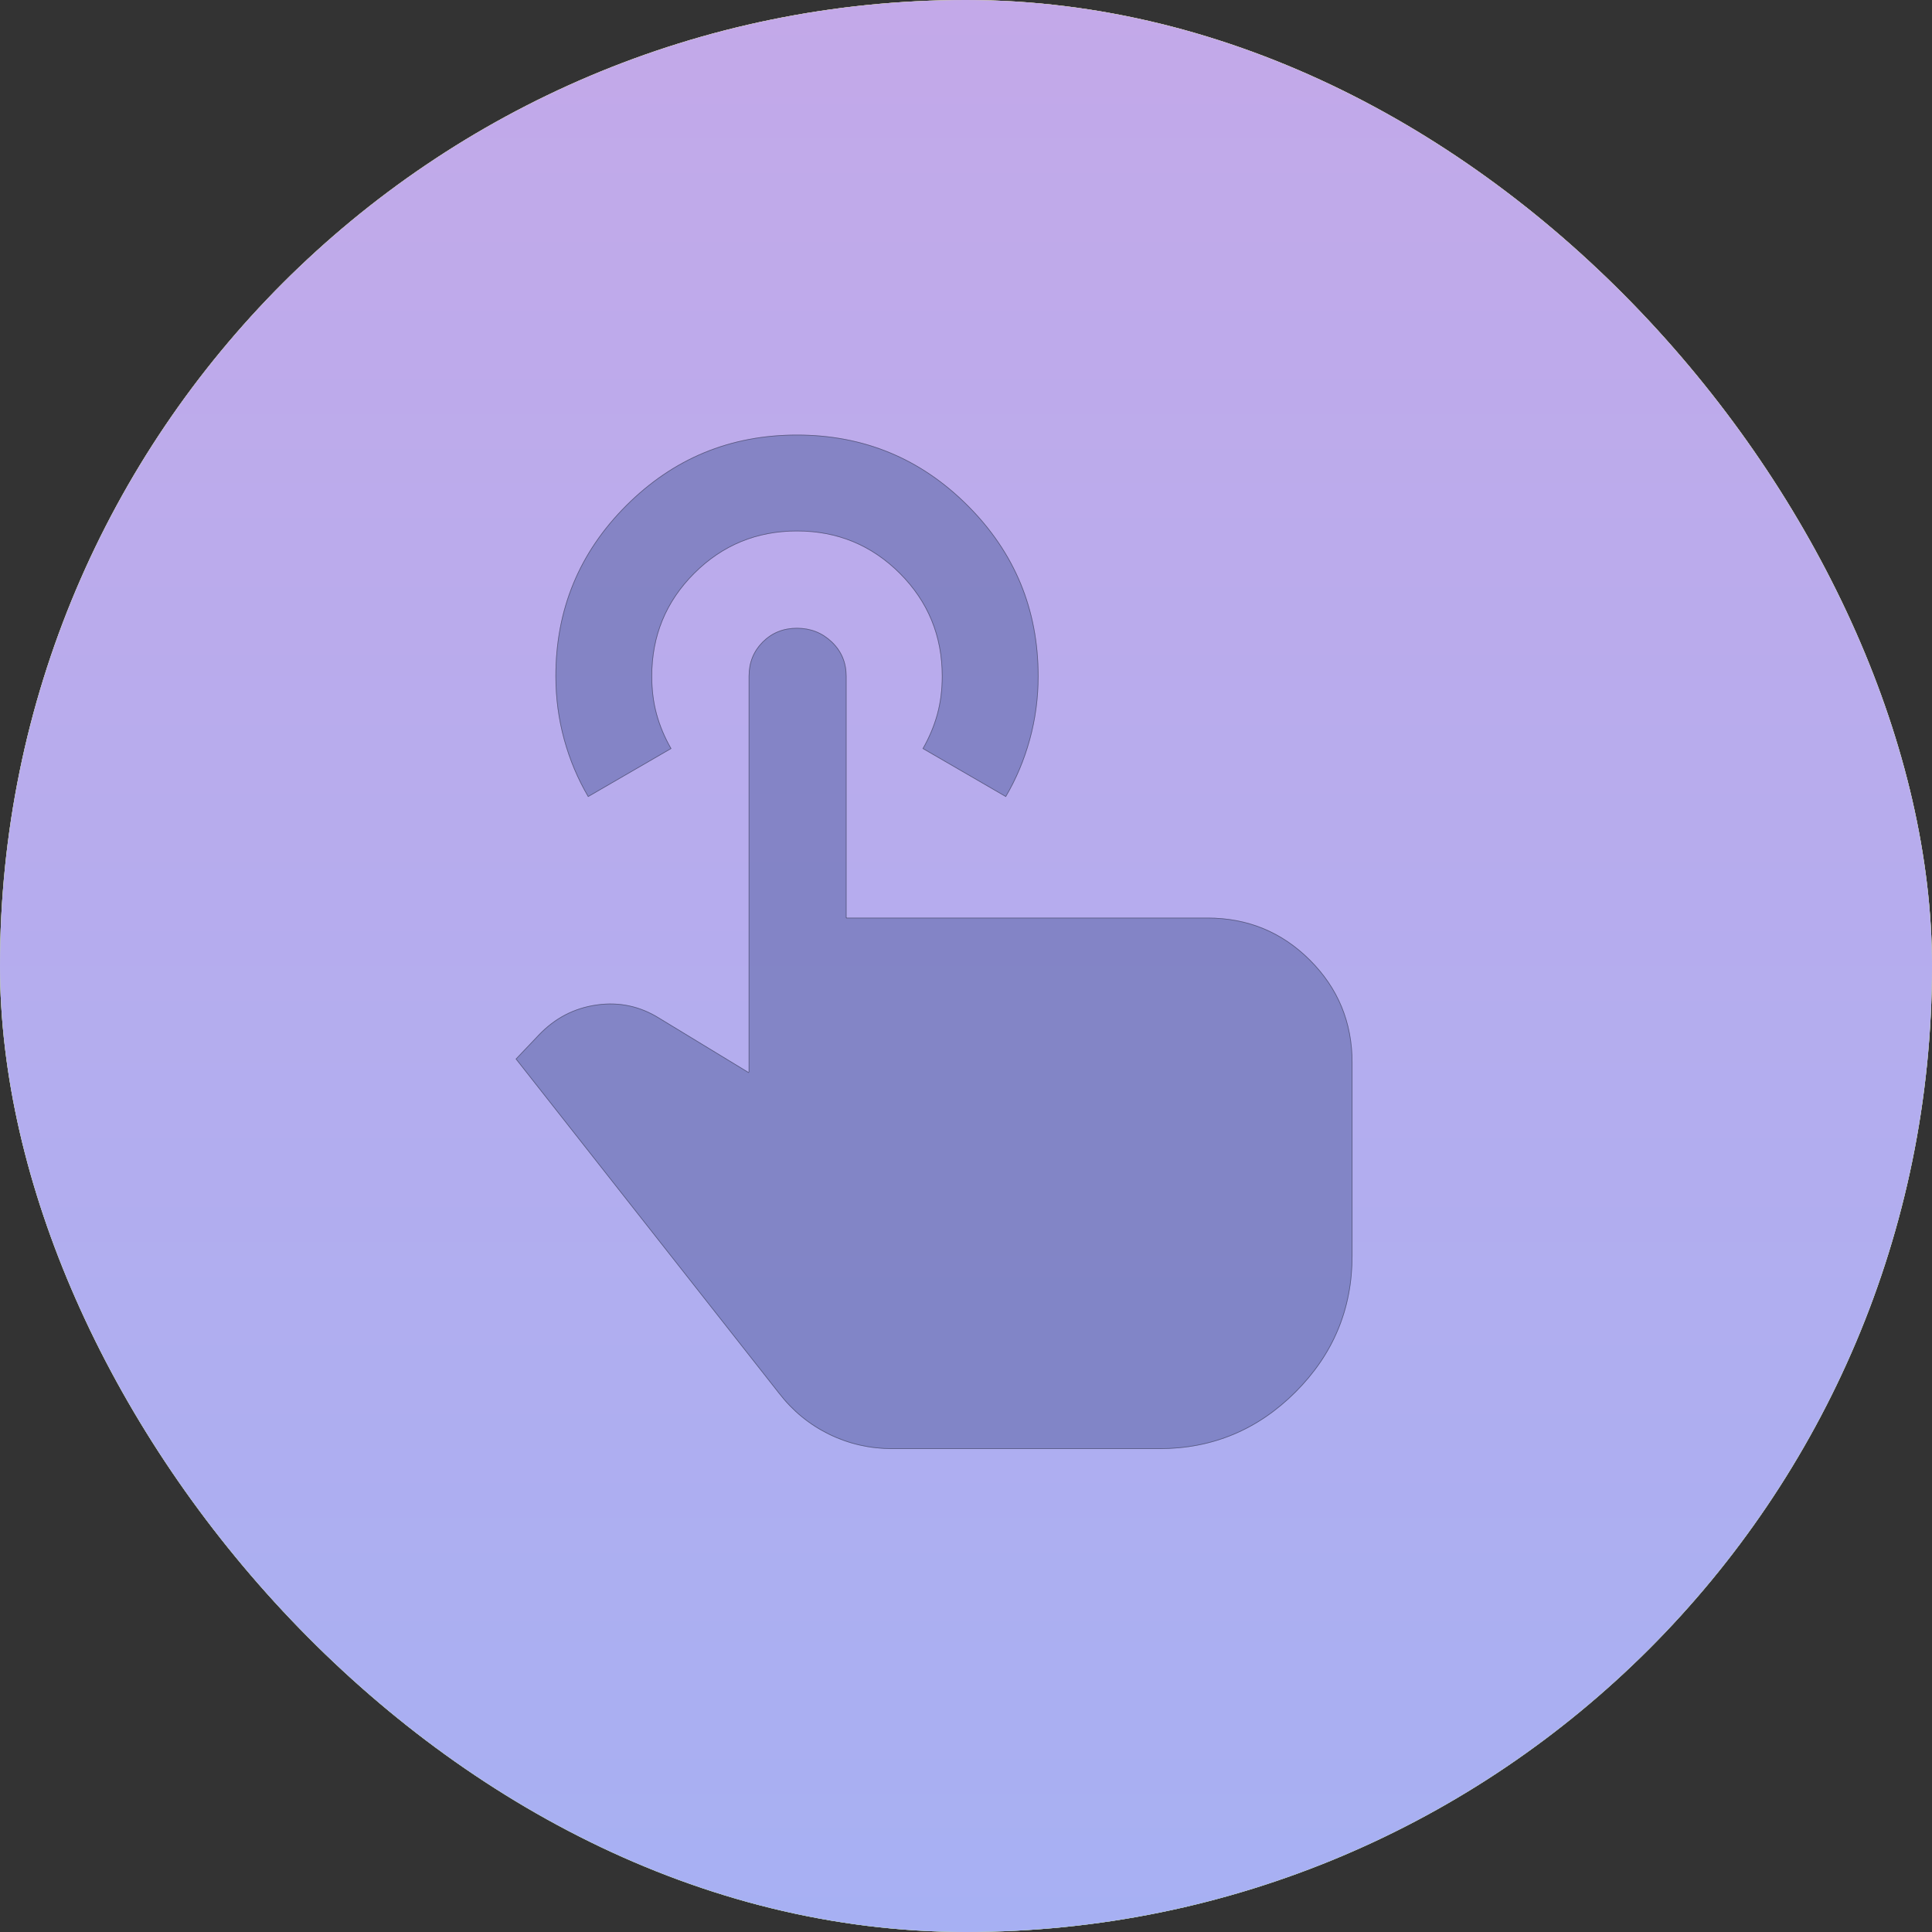
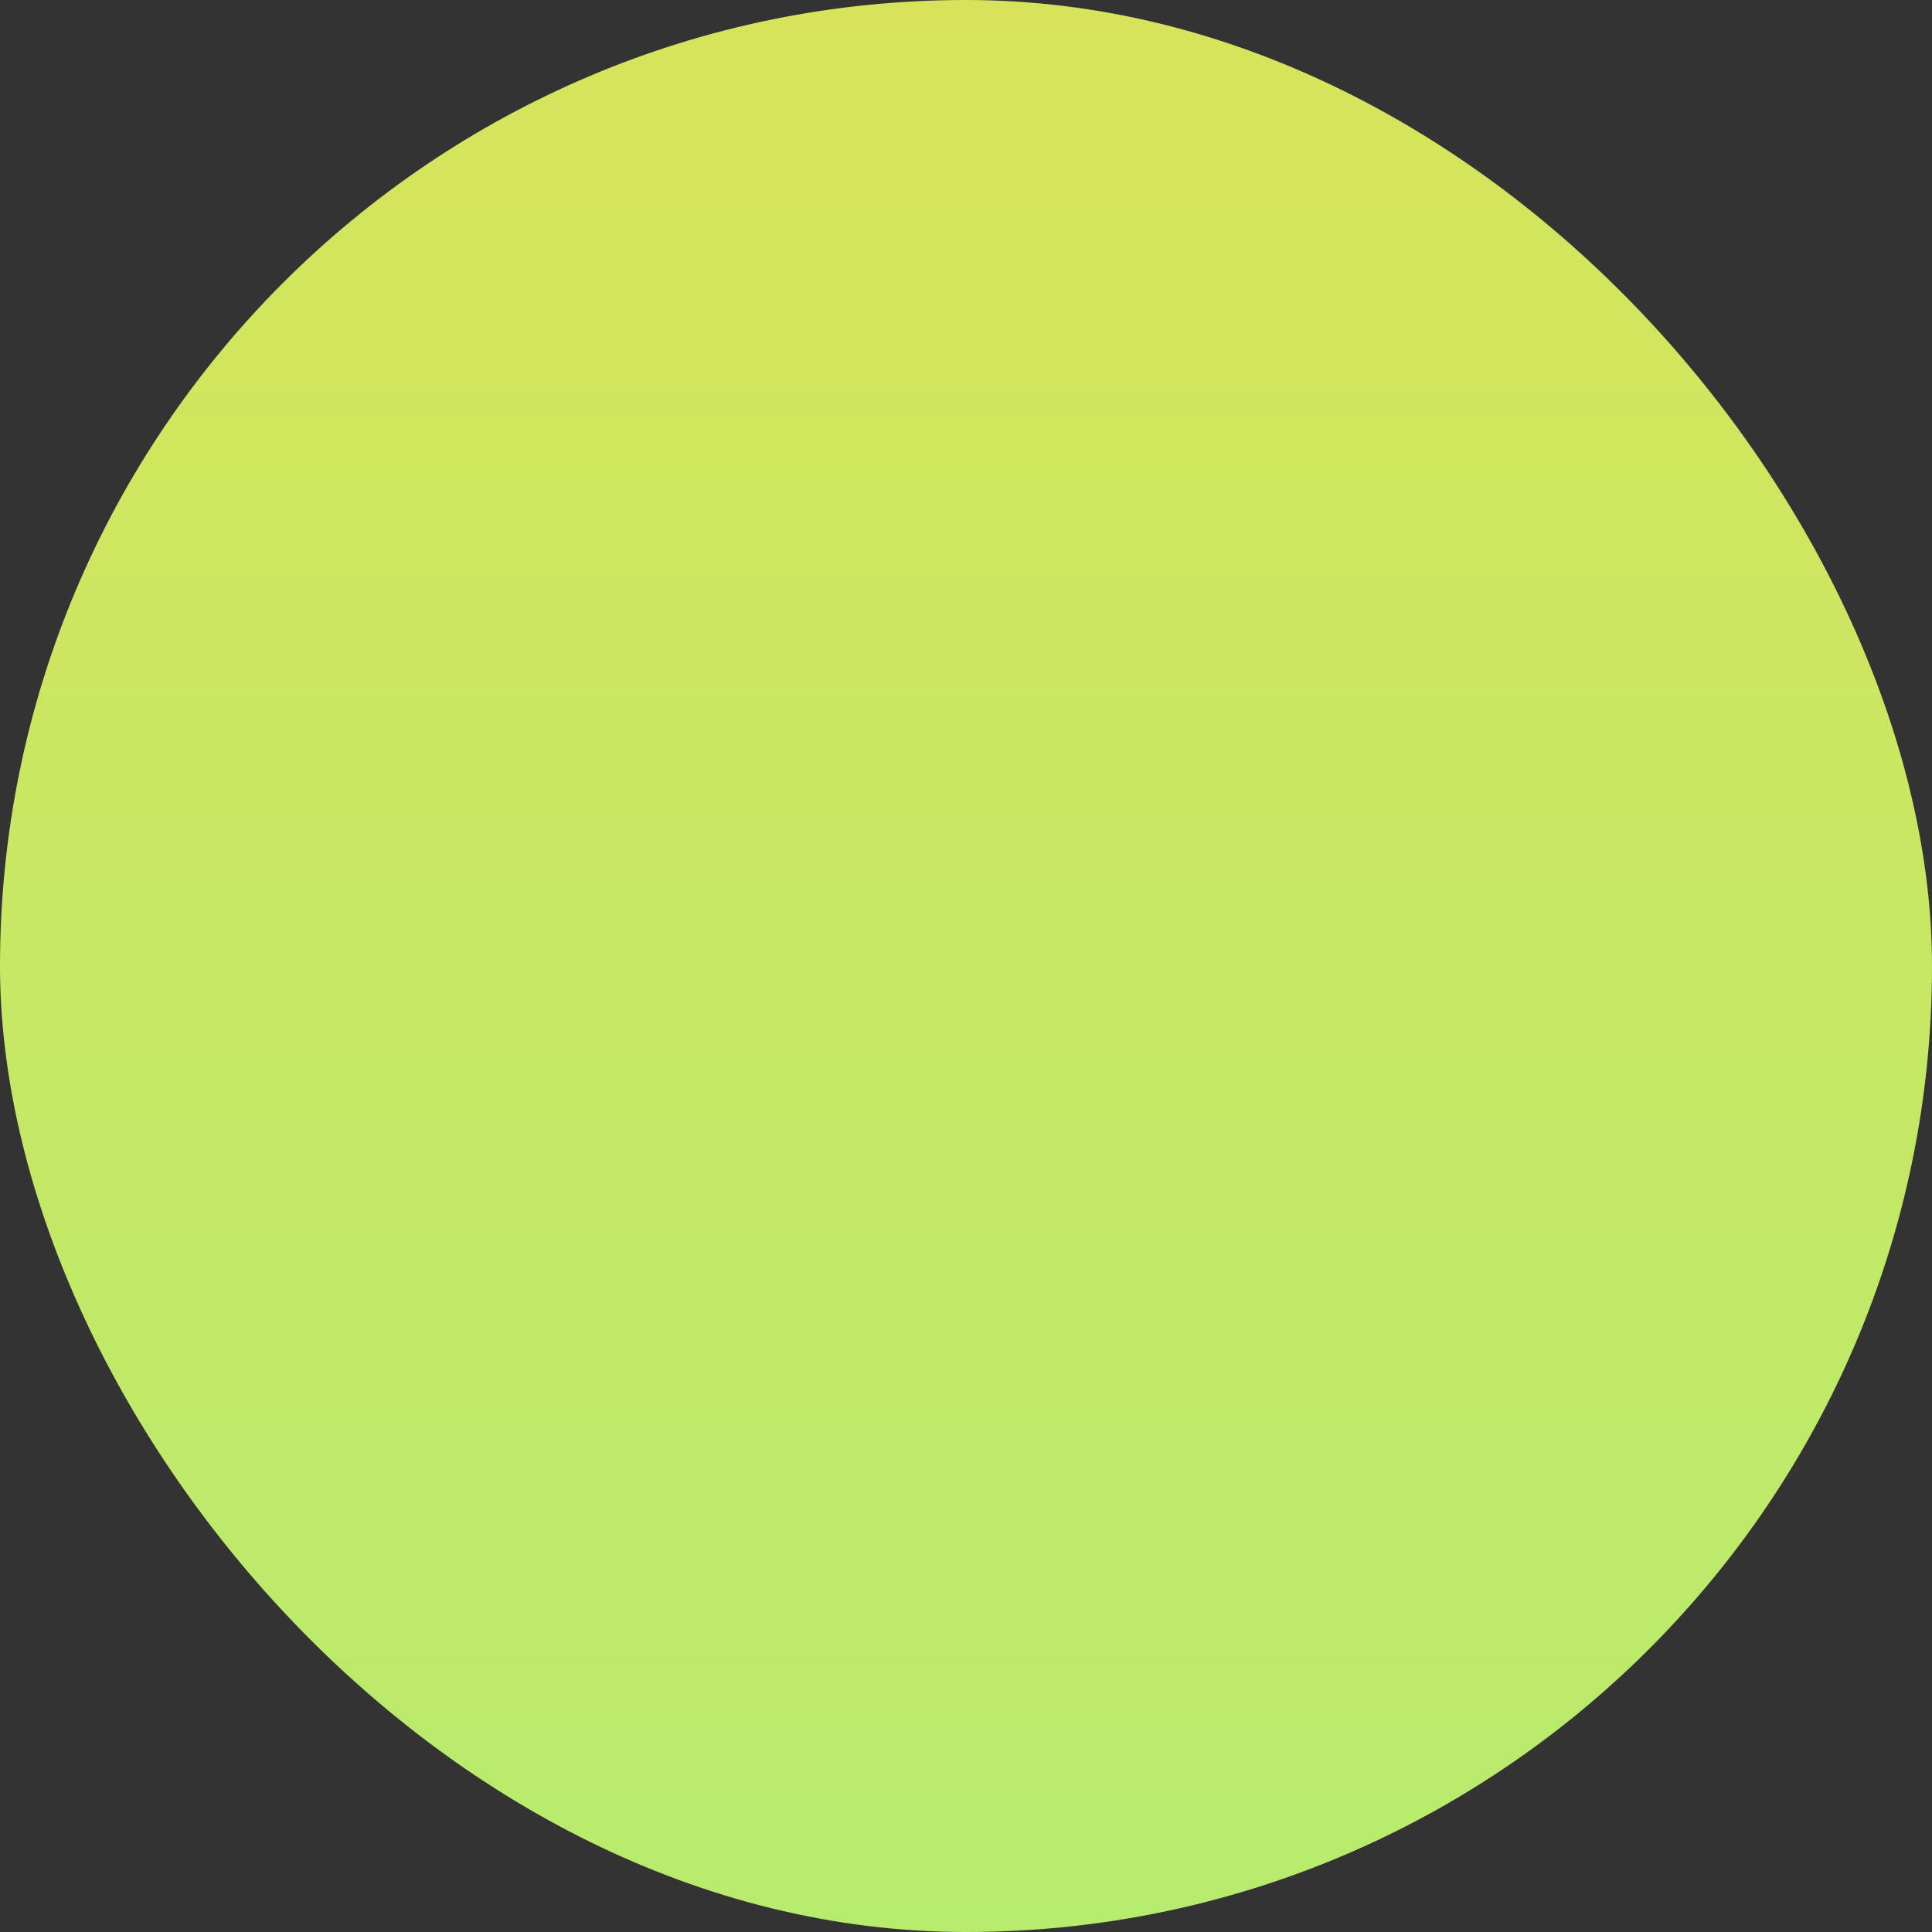
<svg xmlns="http://www.w3.org/2000/svg" width="40" height="40" viewBox="0 0 40 40" fill="none">
  <rect x="0" y="0" width="40" height="40" fill="#333333" stroke="none" />
-   <rect width="40" height="40" rx="20" fill="#F5F5F5" />
  <rect width="40" height="40" rx="20" fill="url(#paint0_linear_2515_2395)" />
-   <rect width="40" height="40" rx="20" fill="url(#paint1_linear_2515_2395)" />
  <g opacity="0.7">
    <mask id="mask0_2515_2395" style="mask-type:alpha" maskUnits="userSpaceOnUse" x="8" y="8" width="24" height="24">
-       <rect x="8" y="8" width="24" height="24" fill="#D9D9D9" />
-     </mask>
+       </mask>
    <g mask="url(#mask0_2515_2395)">
-       <path d="M18.476 30C18.009 30 17.572 29.9 17.163 29.7C16.755 29.5 16.409 29.217 16.126 28.85L10.676 21.925L11.151 21.425C11.484 21.075 11.884 20.867 12.351 20.8C12.817 20.733 13.251 20.825 13.651 21.075L15.501 22.2V14C15.501 13.717 15.597 13.479 15.788 13.287C15.98 13.096 16.217 13 16.501 13C16.784 13 17.026 13.096 17.226 13.287C17.426 13.479 17.526 13.717 17.526 14V19H25.001C25.834 19 26.542 19.292 27.126 19.875C27.709 20.458 28.001 21.167 28.001 22V26C28.001 27.1 27.609 28.042 26.826 28.825C26.042 29.608 25.101 30 24.001 30H18.476ZM12.176 16.5C11.959 16.133 11.792 15.738 11.676 15.312C11.559 14.887 11.501 14.45 11.501 14C11.501 12.617 11.988 11.438 12.963 10.463C13.938 9.488 15.117 9 16.501 9C17.884 9 19.063 9.488 20.038 10.463C21.013 11.438 21.501 12.617 21.501 14C21.501 14.45 21.442 14.887 21.326 15.312C21.209 15.738 21.042 16.133 20.826 16.5L19.101 15.5C19.234 15.267 19.334 15.029 19.401 14.787C19.467 14.546 19.501 14.283 19.501 14C19.501 13.167 19.209 12.458 18.626 11.875C18.042 11.292 17.334 11 16.501 11C15.667 11 14.959 11.292 14.376 11.875C13.792 12.458 13.501 13.167 13.501 14C13.501 14.283 13.534 14.546 13.601 14.787C13.667 15.029 13.767 15.267 13.901 15.5L12.176 16.5Z" fill="#6D74B5" />
      <path d="M16.131 28.846L16.131 28.846L10.685 21.925L11.156 21.43C11.156 21.43 11.156 21.43 11.156 21.43C11.488 21.081 11.887 20.873 12.352 20.807C12.817 20.74 13.248 20.832 13.647 21.081L13.647 21.081L15.497 22.206L15.501 22.2L15.504 22.194L15.508 22.189V14C15.508 13.718 15.603 13.483 15.793 13.292C15.983 13.102 16.219 13.007 16.501 13.007C16.782 13.007 17.022 13.102 17.221 13.292C17.42 13.483 17.519 13.719 17.519 14V19H17.526V19.007H25.001C25.832 19.007 26.539 19.298 27.121 19.88C27.703 20.462 27.994 21.168 27.994 22V26C27.994 27.098 27.603 28.038 26.821 28.82C26.039 29.602 25.099 29.993 24.001 29.993H18.476C18.01 29.993 17.574 29.893 17.166 29.694C16.759 29.494 16.414 29.212 16.131 28.846ZM12.178 16.491C11.964 16.126 11.798 15.733 11.682 15.311C11.566 14.886 11.508 14.449 11.508 14C11.508 12.618 11.994 11.441 12.968 10.467C13.942 9.494 15.119 9.007 16.501 9.007C17.882 9.007 19.06 9.494 20.033 10.467C21.007 11.441 21.494 12.618 21.494 14C21.494 14.449 21.436 14.886 21.319 15.311C21.203 15.733 21.038 16.126 20.823 16.491L19.11 15.498C19.242 15.266 19.341 15.03 19.407 14.789C19.474 14.547 19.508 14.284 19.508 14C19.508 13.165 19.215 12.455 18.631 11.87C18.046 11.286 17.336 10.993 16.501 10.993C15.666 10.993 14.956 11.286 14.371 11.87C13.786 12.455 13.494 13.165 13.494 14C13.494 14.284 13.527 14.547 13.594 14.789C13.66 15.03 13.759 15.266 13.892 15.498L12.178 16.491Z" stroke="black" stroke-opacity="0.52" stroke-width="0.014" />
    </g>
  </g>
  <defs>
    <linearGradient id="paint0_linear_2515_2395" x1="20" y1="0" x2="20" y2="40" gradientUnits="userSpaceOnUse">
      <stop stop-color="#D7E45B" />
      <stop offset="1" stop-color="#B7EB6D" />
    </linearGradient>
    <linearGradient id="paint1_linear_2515_2395" x1="20" y1="0" x2="20" y2="40" gradientUnits="userSpaceOnUse">
      <stop stop-color="#C3A9E9" />
      <stop offset="1" stop-color="#A7B0F3" />
    </linearGradient>
  </defs>
</svg>